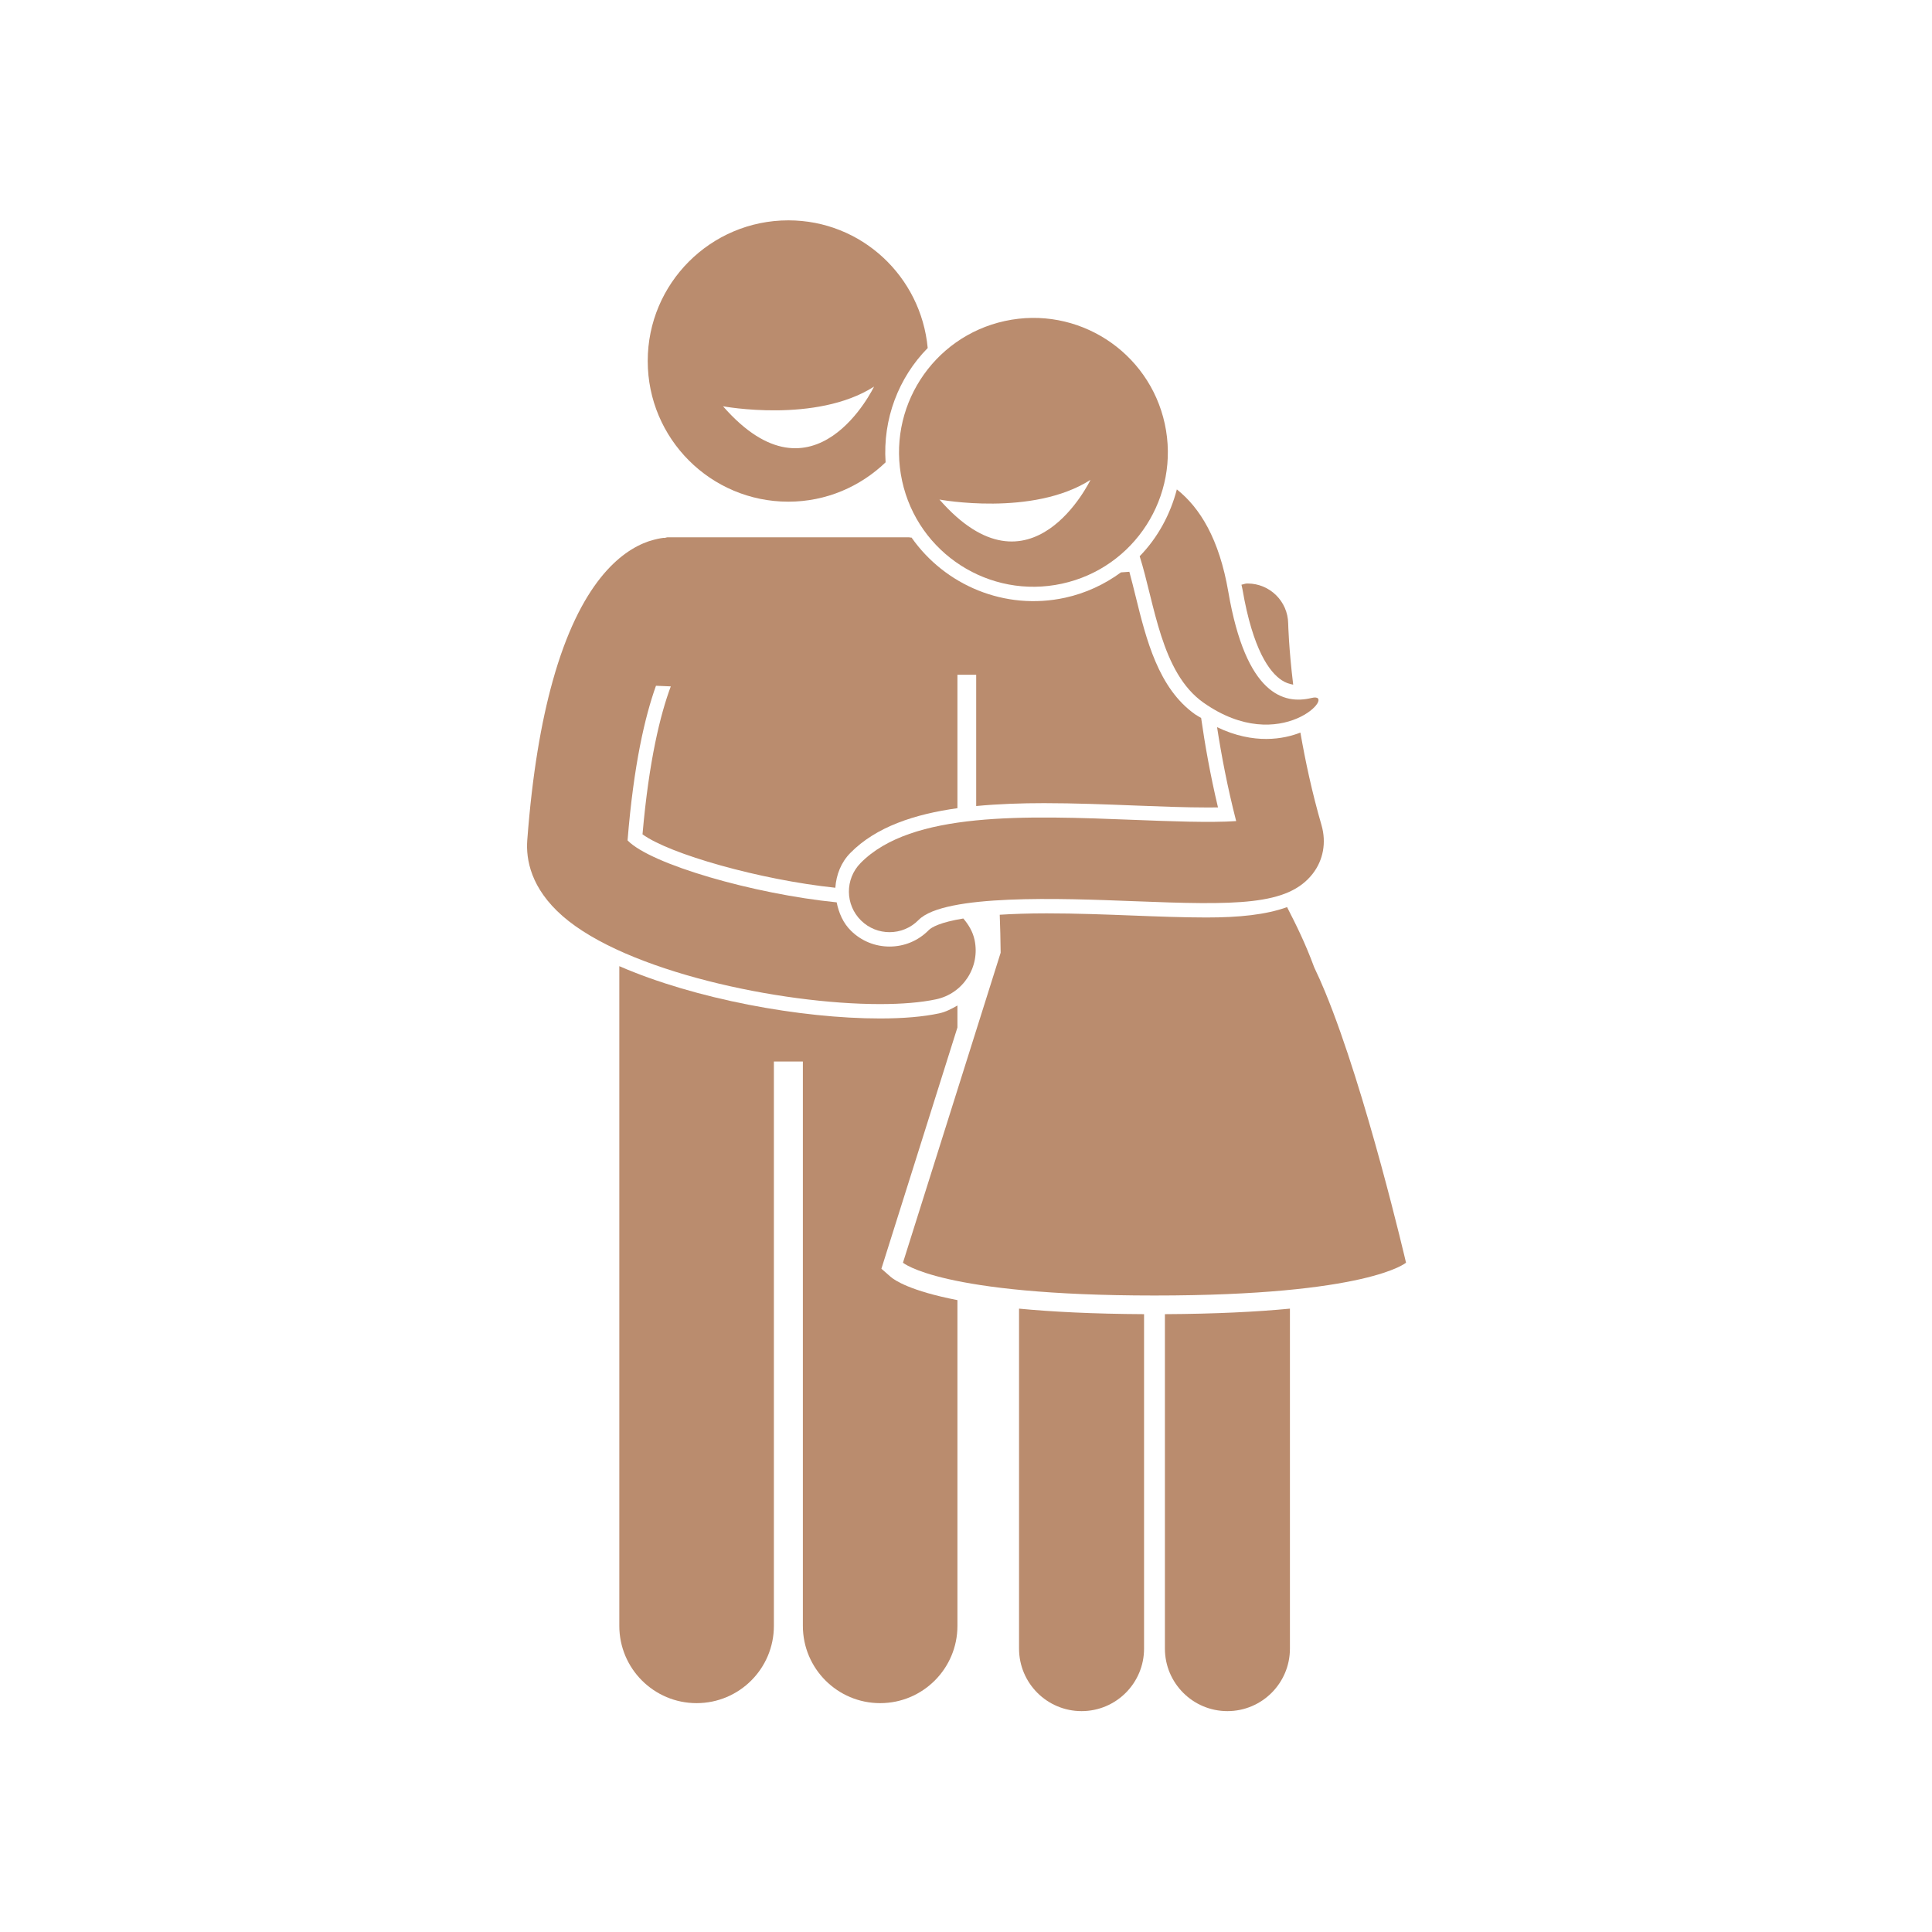
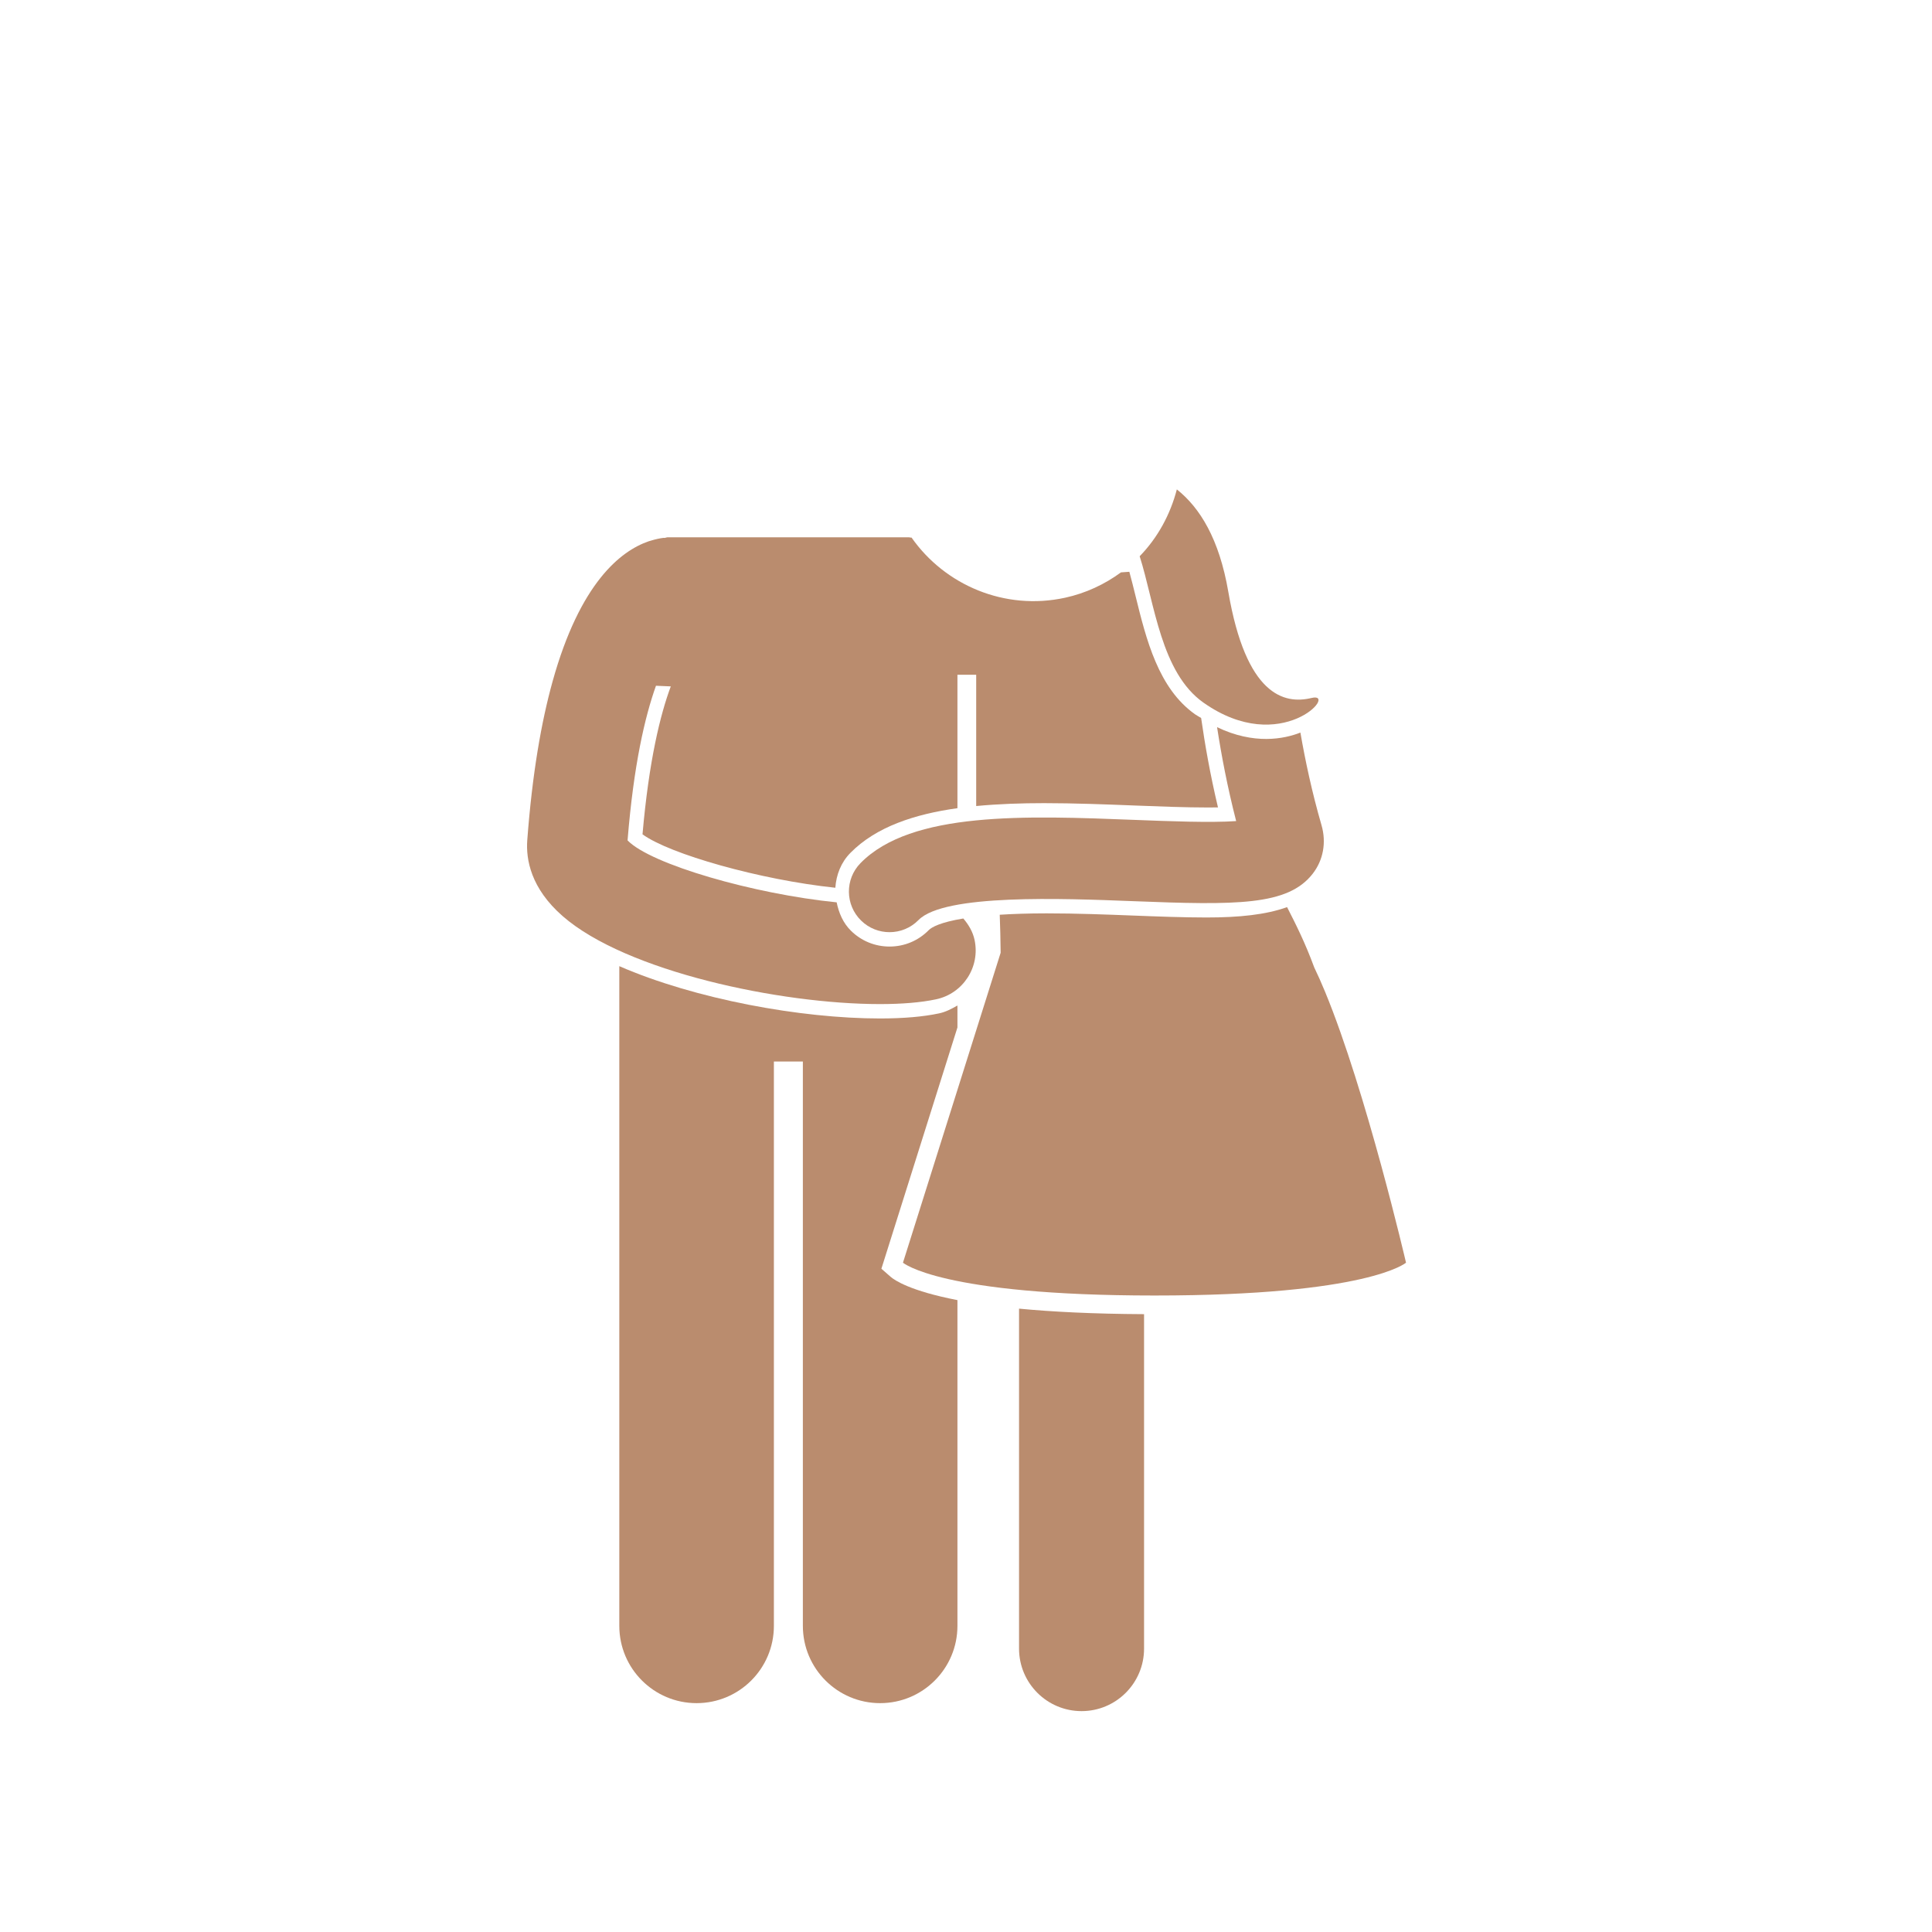
<svg xmlns="http://www.w3.org/2000/svg" width="1080" viewBox="0 0 810 810" height="1080" preserveAspectRatio="xMidYMid meet">
  <defs>
    <clipPath id="49e70526a4">
      <path d="M 220.445 225 L 511 225 L 511 421 L 220.445 421 Z M 220.445 225 " clip-rule="nonzero" />
    </clipPath>
    <clipPath id="12113d620e">
      <path d="M 271 92.191 L 389 92.191 L 389 211 L 271 211 Z M 271 92.191 " clip-rule="nonzero" />
    </clipPath>
    <clipPath id="805287bc51">
-       <path d="M 488 548 L 541 548 L 541 717.691 L 488 717.691 Z M 488 548 " clip-rule="nonzero" />
-     </clipPath>
+       </clipPath>
    <clipPath id="e5f93e31d9">
      <path d="M 427 548 L 480 548 L 480 717.691 L 427 717.691 Z M 427 548 " clip-rule="nonzero" />
    </clipPath>
    <clipPath id="504e53148b">
      <path d="M 378 380 L 589.445 380 L 589.445 544 L 378 544 Z M 378 380 " clip-rule="nonzero" />
    </clipPath>
  </defs>
  <path fill="#ba8c6e" d="M 369.531 531.922 L 401.41 430.77 L 401.41 421.562 C 398.996 422.945 396.523 424.262 393.727 424.859 C 387.078 426.277 378.734 426.996 368.926 426.996 C 335.742 426.996 291.438 418.902 259.648 405.07 L 259.648 681.645 C 259.648 699.551 274.16 714.051 292.051 714.051 C 309.945 714.051 324.457 699.551 324.457 681.645 L 324.457 445.039 L 336.605 445.039 L 336.605 681.645 C 336.605 699.551 351.117 714.051 369.004 714.051 C 386.898 714.051 401.41 699.551 401.41 681.645 L 401.41 545.078 C 381.613 541.25 375.02 536.73 373.391 535.301 Z M 369.531 531.922 " fill-opacity="1" fill-rule="nonzero" />
  <g clip-path="url(#49e70526a4)">
    <path fill="#ba8c6e" d="M 235.91 384.098 C 262.504 407.312 327.113 420.969 368.926 420.969 C 378.082 420.969 386.137 420.316 392.469 418.961 C 403.793 416.547 411.012 405.406 408.594 394.078 C 407.844 390.559 406.055 387.645 403.871 385.082 C 394.188 386.672 390.574 388.75 389.398 389.941 C 385.031 394.395 379.184 396.848 372.945 396.848 C 366.863 396.848 361.125 394.504 356.789 390.242 C 353.469 386.98 351.684 382.77 350.773 378.312 C 316.008 374.836 272.75 362.359 263.109 352.336 C 265.688 320.449 270.422 300.391 275.02 287.508 L 281.23 287.773 C 276.887 299.43 272.086 318.66 269.375 349.793 C 280.688 358.062 318.551 368.867 350.219 372.195 C 350.605 366.734 352.609 361.578 356.484 357.629 C 367.332 346.57 383.641 341.316 401.41 338.836 L 401.41 282.891 L 409.273 282.891 L 409.273 337.934 C 418.707 337.039 428.363 336.723 437.746 336.723 C 450.395 336.723 463.625 337.238 476.418 337.742 C 486.219 338.121 497.098 338.543 506.484 338.543 C 507.949 338.543 509.336 338.535 510.645 338.508 C 507.359 324.668 505.156 312.043 503.582 301.02 C 502.75 300.484 501.953 300.121 501.105 299.523 C 485.629 288.629 480.555 268.027 476.078 249.852 C 475.219 246.375 474.375 242.953 473.484 239.723 C 472.316 239.805 471.172 239.867 469.969 239.973 C 463.16 244.957 455.293 248.691 446.535 250.602 C 421.25 256.102 396.168 245.344 382.168 225.375 C 381.992 225.371 381.852 225.375 381.684 225.375 C 381.496 225.367 381.344 225.266 381.16 225.266 L 279.906 225.266 C 279.441 225.266 279.055 225.5 278.602 225.527 C 278.457 225.543 278.332 225.48 278.184 225.496 C 276.605 225.684 274.742 226.086 272.738 226.711 C 272.445 226.828 272.129 226.852 271.844 226.98 C 260.227 231.012 243.18 244.32 231.684 285.652 C 226.949 302.668 223.148 324.379 221.062 352.223 C 220.453 360.32 222.539 372.426 235.91 384.098 Z M 235.91 384.098 " fill-opacity="1" fill-rule="nonzero" />
  </g>
  <g clip-path="url(#12113d620e)">
-     <path fill="#ba8c6e" d="M 388.945 145.906 C 386.152 115.934 361.227 92.383 330.527 92.383 C 297.961 92.383 271.562 118.785 271.562 151.355 C 271.562 183.93 297.961 210.332 330.527 210.332 C 346.379 210.332 360.695 204 371.289 193.832 C 370.062 175.68 376.703 158.352 388.945 145.906 Z M 303.133 170.336 C 303.133 170.336 342.148 177.617 366.441 162.09 C 366.441 162.09 341.52 214.254 303.133 170.336 Z M 303.133 170.336 " fill-opacity="1" fill-rule="nonzero" />
-   </g>
+     </g>
  <g clip-path="url(#805287bc51)">
    <path fill="#ba8c6e" d="M 540.809 548.652 C 527.031 549.973 509.805 550.859 488.395 550.969 L 488.395 691.188 C 488.395 705.66 500.129 717.395 514.602 717.395 C 529.074 717.395 540.809 705.66 540.809 691.188 Z M 540.809 548.652 " fill-opacity="1" fill-rule="nonzero" />
  </g>
  <g clip-path="url(#e5f93e31d9)">
    <path fill="#ba8c6e" d="M 427.238 548.652 L 427.238 691.188 C 427.238 705.66 438.984 717.395 453.445 717.395 C 467.926 717.395 479.652 705.66 479.652 691.188 L 479.652 550.969 C 458.242 550.859 441.02 549.973 427.238 548.652 Z M 427.238 548.652 " fill-opacity="1" fill-rule="nonzero" />
  </g>
  <g clip-path="url(#504e53148b)">
    <path fill="#ba8c6e" d="M 505.777 384.66 C 496.441 384.66 485.266 384.25 474.613 383.832 C 464.207 383.43 451.406 382.93 438.789 382.93 C 431 382.93 424.699 383.168 419.145 383.508 C 419.344 388.516 419.457 393.777 419.523 399.199 C 419.52 399.289 419.523 399.383 419.516 399.473 L 414.371 415.809 L 378.574 529.387 C 378.574 529.387 394.266 543.152 484.023 543.152 C 573.785 543.152 589.48 529.387 589.48 529.387 C 589.48 529.387 572.785 457.582 555.543 415.809 C 554.027 412.129 552.512 408.73 550.996 405.59 C 547.234 395.359 543.418 387.754 539.613 380.32 C 530.656 383.512 519.586 384.66 505.777 384.66 Z M 505.777 384.66 " fill-opacity="1" fill-rule="nonzero" />
  </g>
  <path fill="#ba8c6e" d="M 474.848 377.809 C 518.438 379.523 539.855 379.738 550.309 366.375 C 554.789 360.652 556.152 353.215 554.051 345.965 C 550.016 332.023 547.242 318.902 545.199 307.137 C 538.348 309.832 525.777 312.324 510.262 304.867 C 512.066 316.566 514.566 329.84 518.266 344.242 C 507.613 344.992 490 344.301 476.18 343.762 C 429.945 341.953 382.145 340.082 360.785 361.852 C 354.195 368.566 354.297 379.352 361.012 385.941 C 364.324 389.199 368.637 390.82 372.941 390.82 C 377.355 390.82 381.766 389.117 385.102 385.719 C 395.887 374.727 445.316 376.66 474.848 377.809 Z M 474.848 377.809 " fill-opacity="1" fill-rule="nonzero" />
-   <path fill="#ba8c6e" d="M 523.055 244.637 C 522.969 244.637 522.879 244.637 522.789 244.637 C 521.969 244.652 521.273 245.016 520.488 245.141 C 520.617 245.82 520.797 246.391 520.914 247.082 C 525.273 272.504 532.273 281.84 537.387 285.199 C 538.891 286.188 540.484 286.754 542.172 287.043 C 540.305 271.566 540.086 261.688 540.078 261.402 C 539.934 252.082 532.336 244.637 523.055 244.637 Z M 523.055 244.637 " fill-opacity="1" fill-rule="nonzero" />
  <path fill="#ba8c6e" d="M 549.863 292.629 C 538.293 295.43 522.402 291.43 514.973 248.105 C 511.164 225.906 503.059 212.848 493.398 205.184 C 490.645 215.738 485.379 225.441 477.812 233.207 C 484.102 252.984 486.719 282.023 504.574 294.594 C 537.285 317.629 561.43 289.824 549.863 292.629 Z M 549.863 292.629 " fill-opacity="1" fill-rule="nonzero" />
-   <path fill="#ba8c6e" d="M 488.332 177.664 C 481.715 147.254 451.699 127.961 421.293 134.582 C 390.883 141.199 371.602 171.215 378.215 201.629 C 384.832 232.039 414.848 251.328 445.25 244.707 C 475.66 238.094 494.945 208.074 488.332 177.664 Z M 393.871 209.434 C 393.871 209.434 432.891 216.715 457.184 201.191 C 457.184 201.191 432.262 253.352 393.871 209.434 Z M 393.871 209.434 " fill-opacity="1" fill-rule="nonzero" />
</svg>